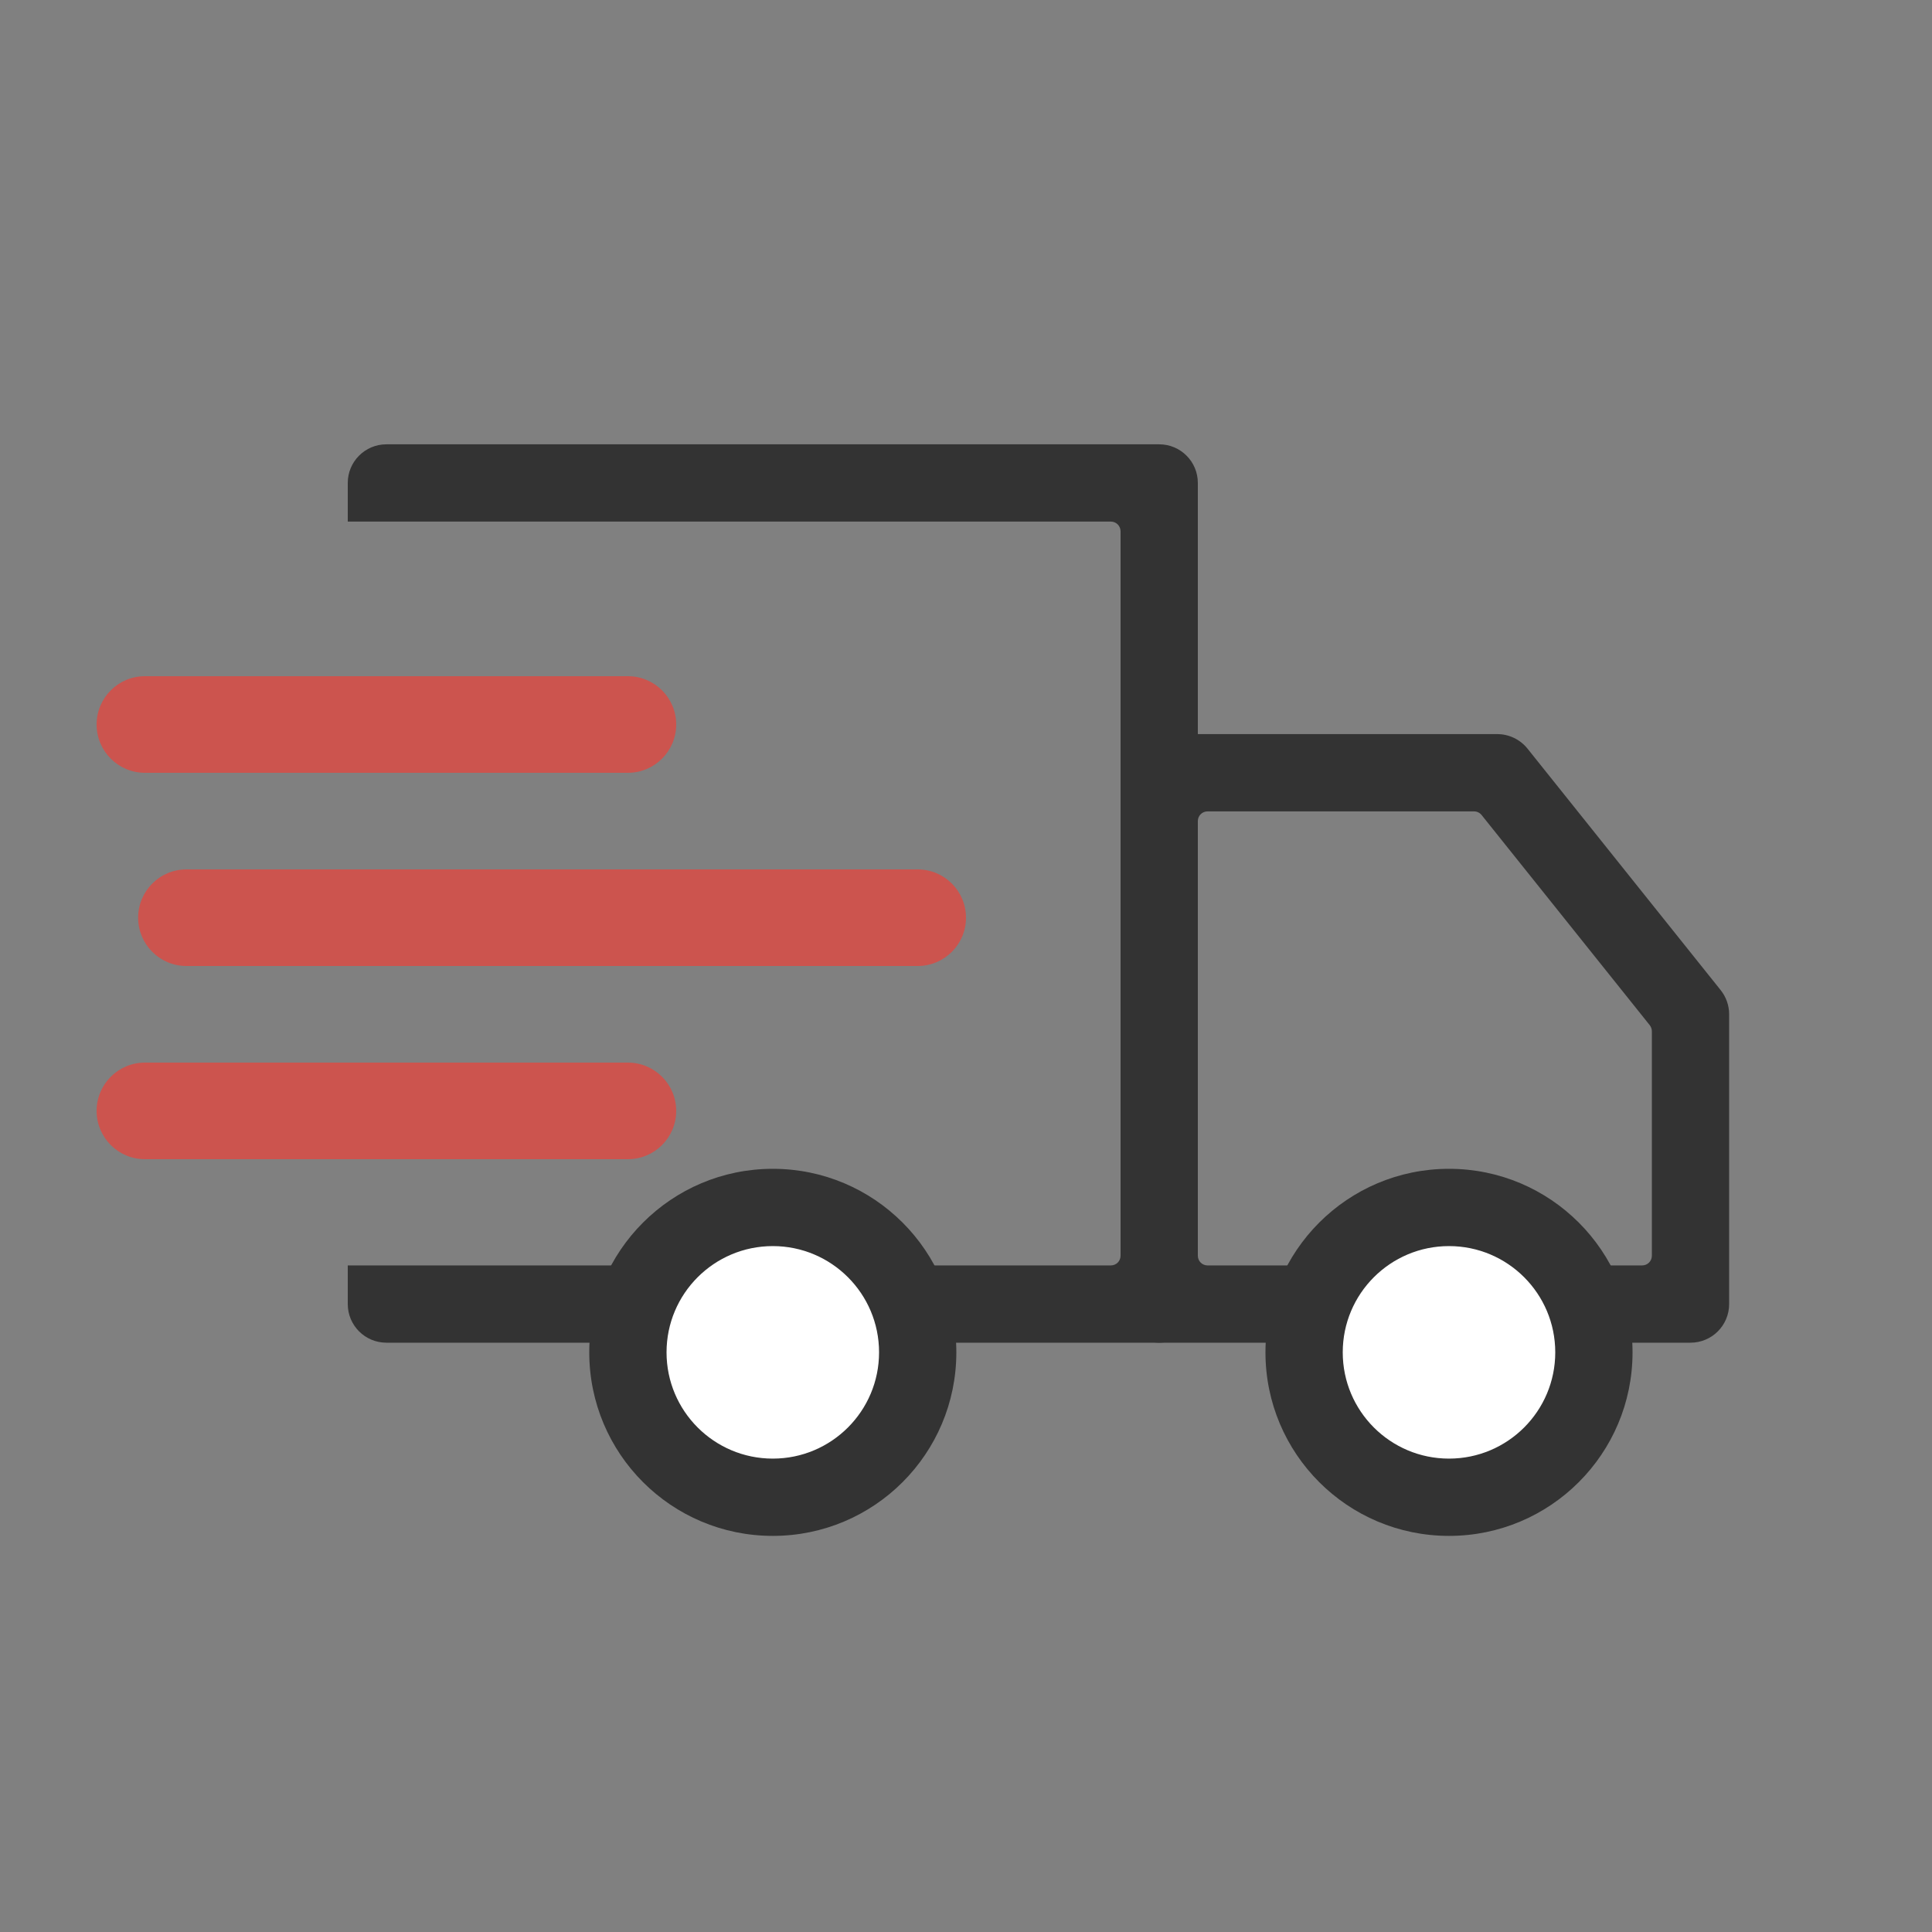
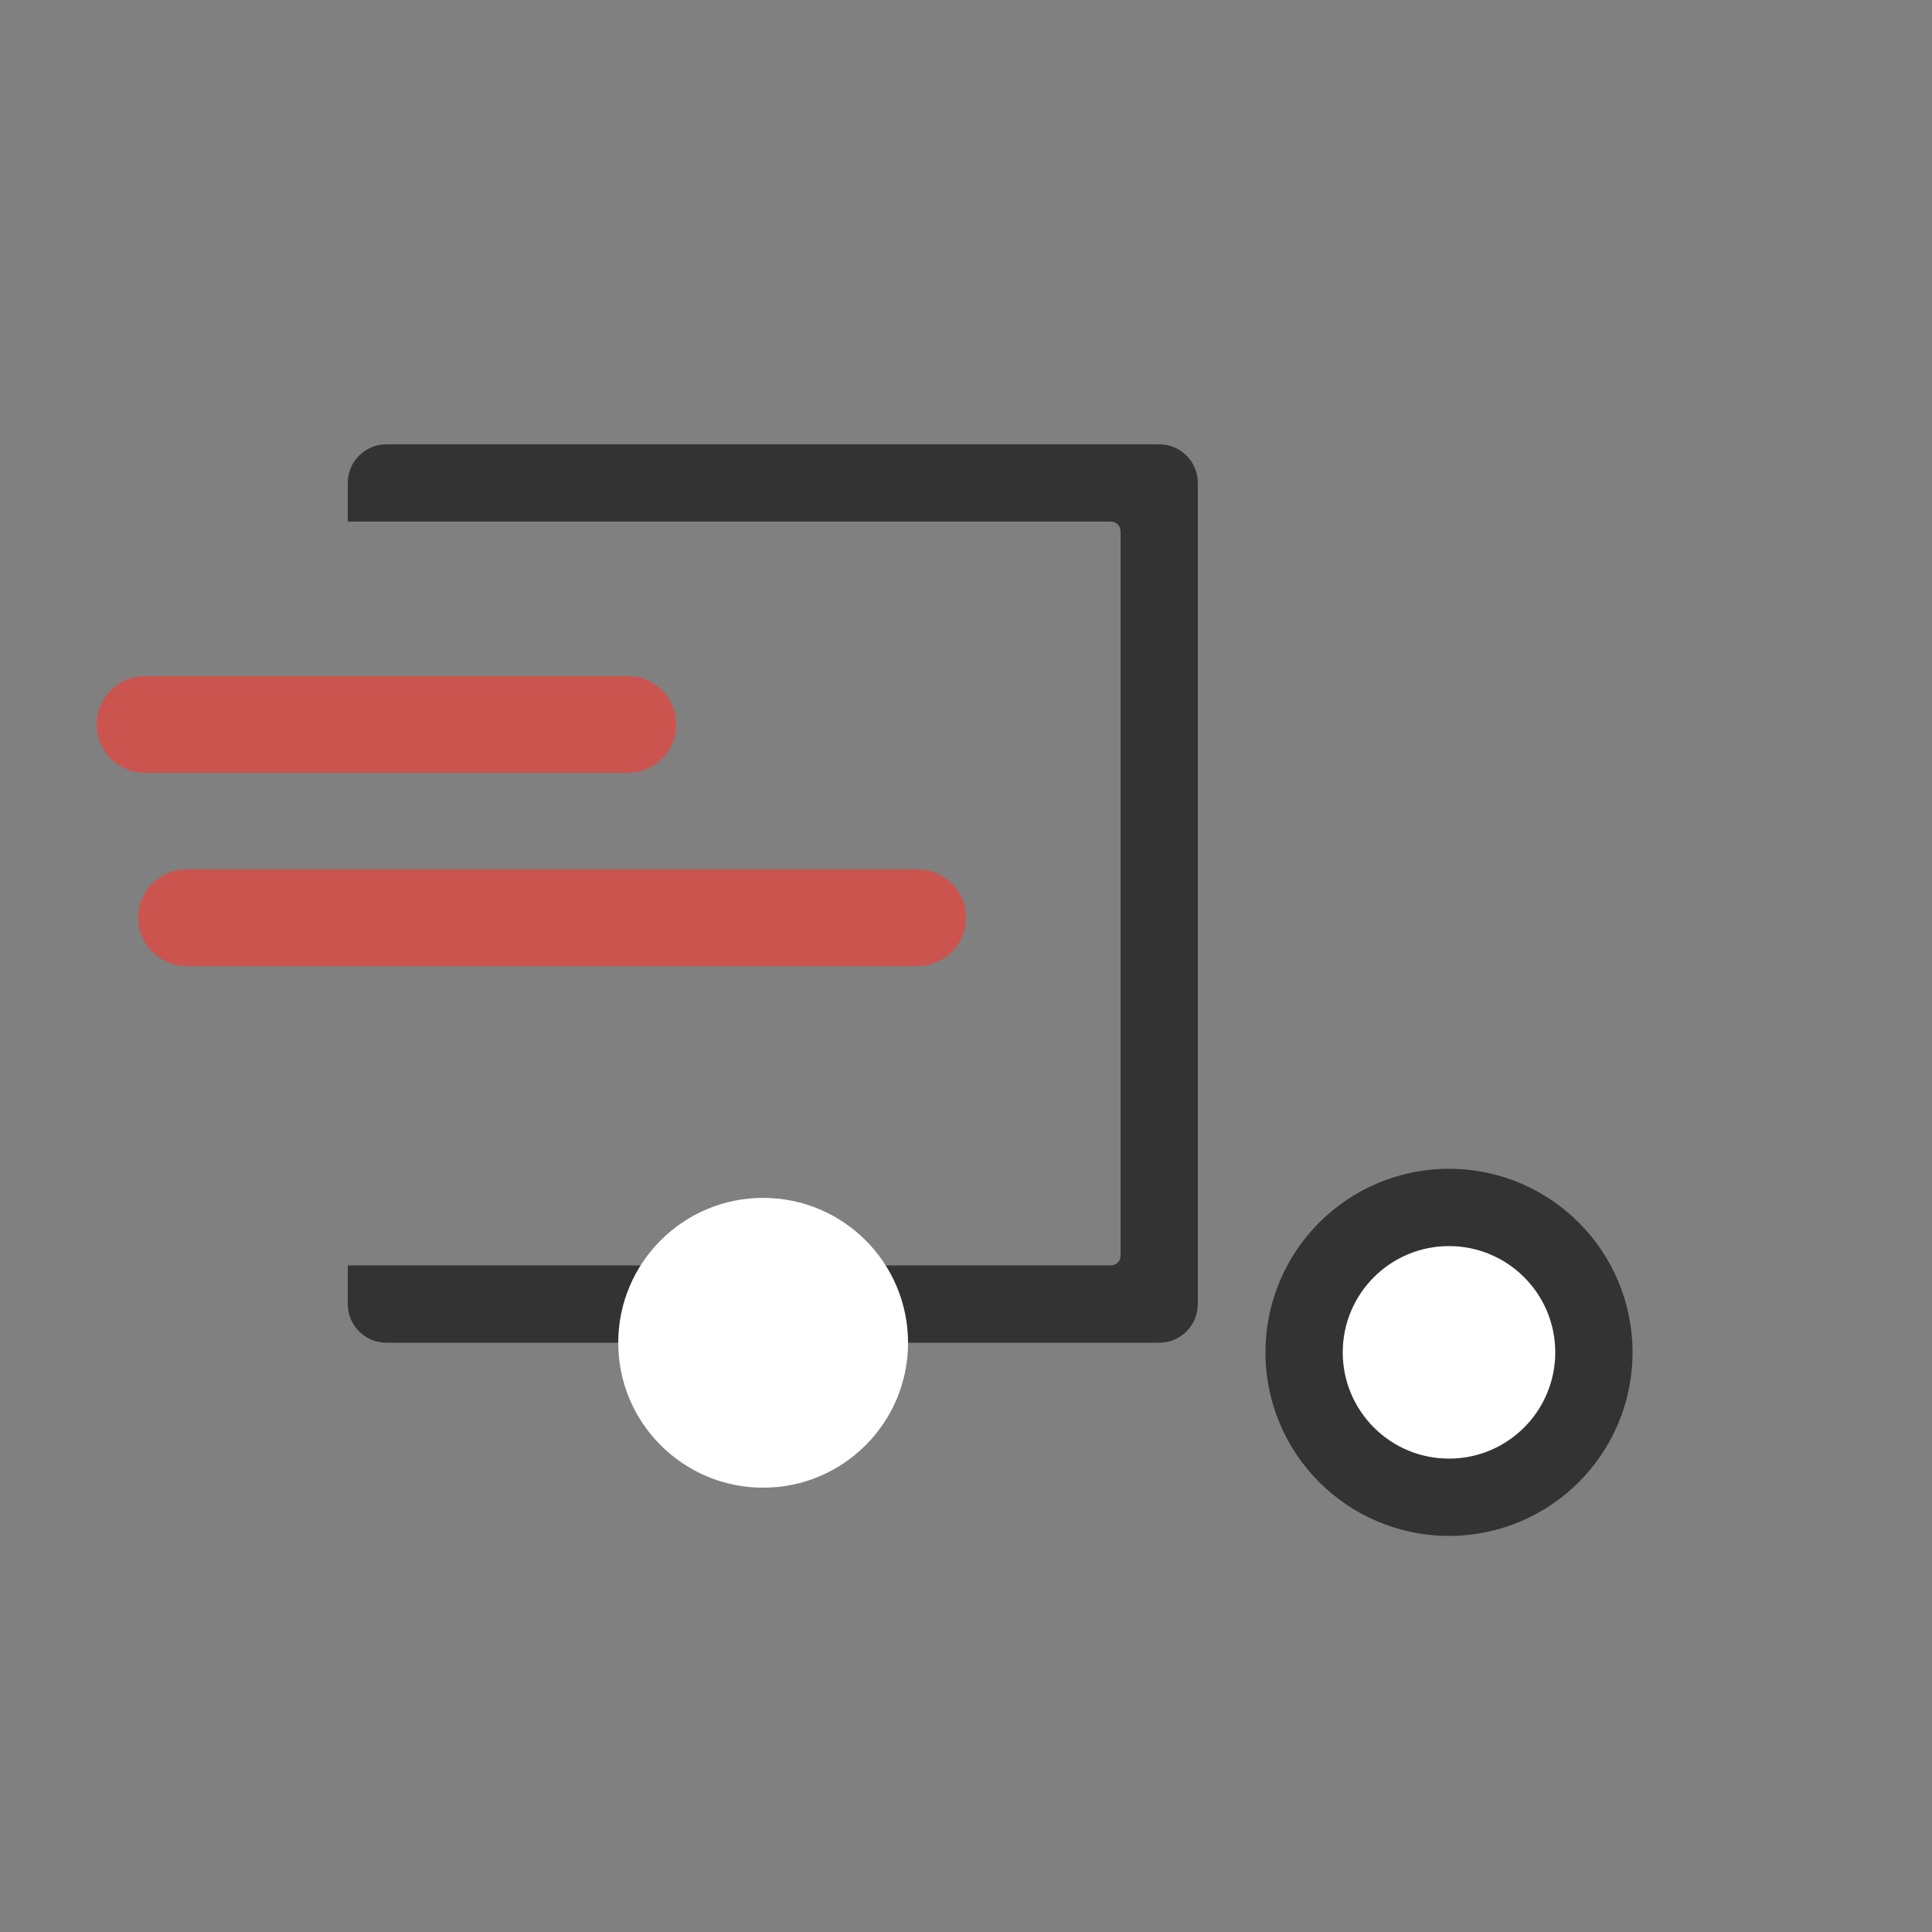
<svg xmlns="http://www.w3.org/2000/svg" width="40" height="40" viewBox="0 0 40 40">
  <rect x="0" y="0" width="40" height="40" fill="#808080" stroke="none" />
  <path fill-rule="evenodd" clip-rule="evenodd" d="M7.2 9.999C7.2 9.557 7.558 9.199 8 9.199H24C24.442 9.199 24.8 9.557 24.8 9.999V26.999C24.8 27.441 24.442 27.799 24 27.799H8C7.558 27.799 7.2 27.441 7.2 26.999V26.199H23C23.11 26.199 23.2 26.11 23.2 25.999V10.999C23.2 10.889 23.11 10.799 23 10.799H7.2V9.999Z" fill="#333333" />
-   <path fill-rule="evenodd" clip-rule="evenodd" d="M23.2 15.999C23.2 15.557 23.558 15.199 24 15.199H31C31.243 15.199 31.473 15.31 31.625 15.499L35.625 20.5C35.738 20.641 35.8 20.818 35.8 20.999V26.999C35.8 27.441 35.442 27.799 35 27.799H24C23.558 27.799 23.2 27.441 23.2 26.999V15.999ZM25 16.799C24.89 16.799 24.8 16.889 24.8 16.999V25.999C24.8 26.11 24.89 26.199 25 26.199H34C34.11 26.199 34.2 26.11 34.2 25.999V21.35C34.2 21.305 34.184 21.261 34.156 21.225L30.675 16.874C30.637 16.827 30.58 16.799 30.519 16.799H25Z" fill="#333333" />
  <path fill-rule="evenodd" clip-rule="evenodd" d="M2.86 19C2.86 18.448 3.307 18 3.86 18L19 18C19.552 18 20 18.448 20 19C20 19.552 19.552 20 19 20L3.86 20C3.307 20 2.86 19.552 2.86 19Z" fill="#CC544E" />
-   <path fill-rule="evenodd" clip-rule="evenodd" d="M2 23C2 22.448 2.448 22 3 22H13C13.552 22 14 22.448 14 23C14 23.552 13.552 24 13 24H3C2.448 24 2 23.552 2 23Z" fill="#CC544E" />
  <path fill-rule="evenodd" clip-rule="evenodd" d="M2 15C2 14.448 2.448 14 3 14H13C13.552 14 14 14.448 14 15C14 15.552 13.552 16 13 16H3C2.448 16 2 15.552 2 15Z" fill="#CC544E" />
  <path d="M18.8 27.801C18.8 29.458 17.457 30.801 15.8 30.801C14.143 30.801 12.8 29.458 12.8 27.801C12.8 26.144 14.143 24.801 15.8 24.801C17.457 24.801 18.8 26.144 18.8 27.801Z" fill="white" />
-   <path fill-rule="evenodd" clip-rule="evenodd" d="M12.2 27.999C12.2 25.901 13.901 24.199 16 24.199C18.099 24.199 19.8 25.901 19.8 27.999C19.8 30.098 18.099 31.799 16 31.799C13.901 31.799 12.2 30.098 12.2 27.999ZM16 25.799C14.785 25.799 13.8 26.784 13.8 27.999C13.8 29.214 14.785 30.199 16 30.199C17.215 30.199 18.2 29.214 18.2 27.999C18.2 26.784 17.215 25.799 16 25.799Z" fill="#333333" />
  <path d="M32.8 27.801C32.8 29.458 31.457 30.801 29.8 30.801C28.143 30.801 26.8 29.458 26.8 27.801C26.8 26.144 28.143 24.801 29.8 24.801C31.457 24.801 32.8 26.144 32.8 27.801Z" fill="white" />
  <path fill-rule="evenodd" clip-rule="evenodd" d="M26.2 27.999C26.2 25.901 27.901 24.199 30 24.199C32.099 24.199 33.8 25.901 33.8 27.999C33.8 30.098 32.099 31.799 30 31.799C27.901 31.799 26.2 30.098 26.2 27.999ZM30 25.799C28.785 25.799 27.8 26.784 27.8 27.999C27.8 29.214 28.785 30.199 30 30.199C31.215 30.199 32.2 29.214 32.2 27.999C32.2 26.784 31.215 25.799 30 25.799Z" fill="#333333" />
</svg>